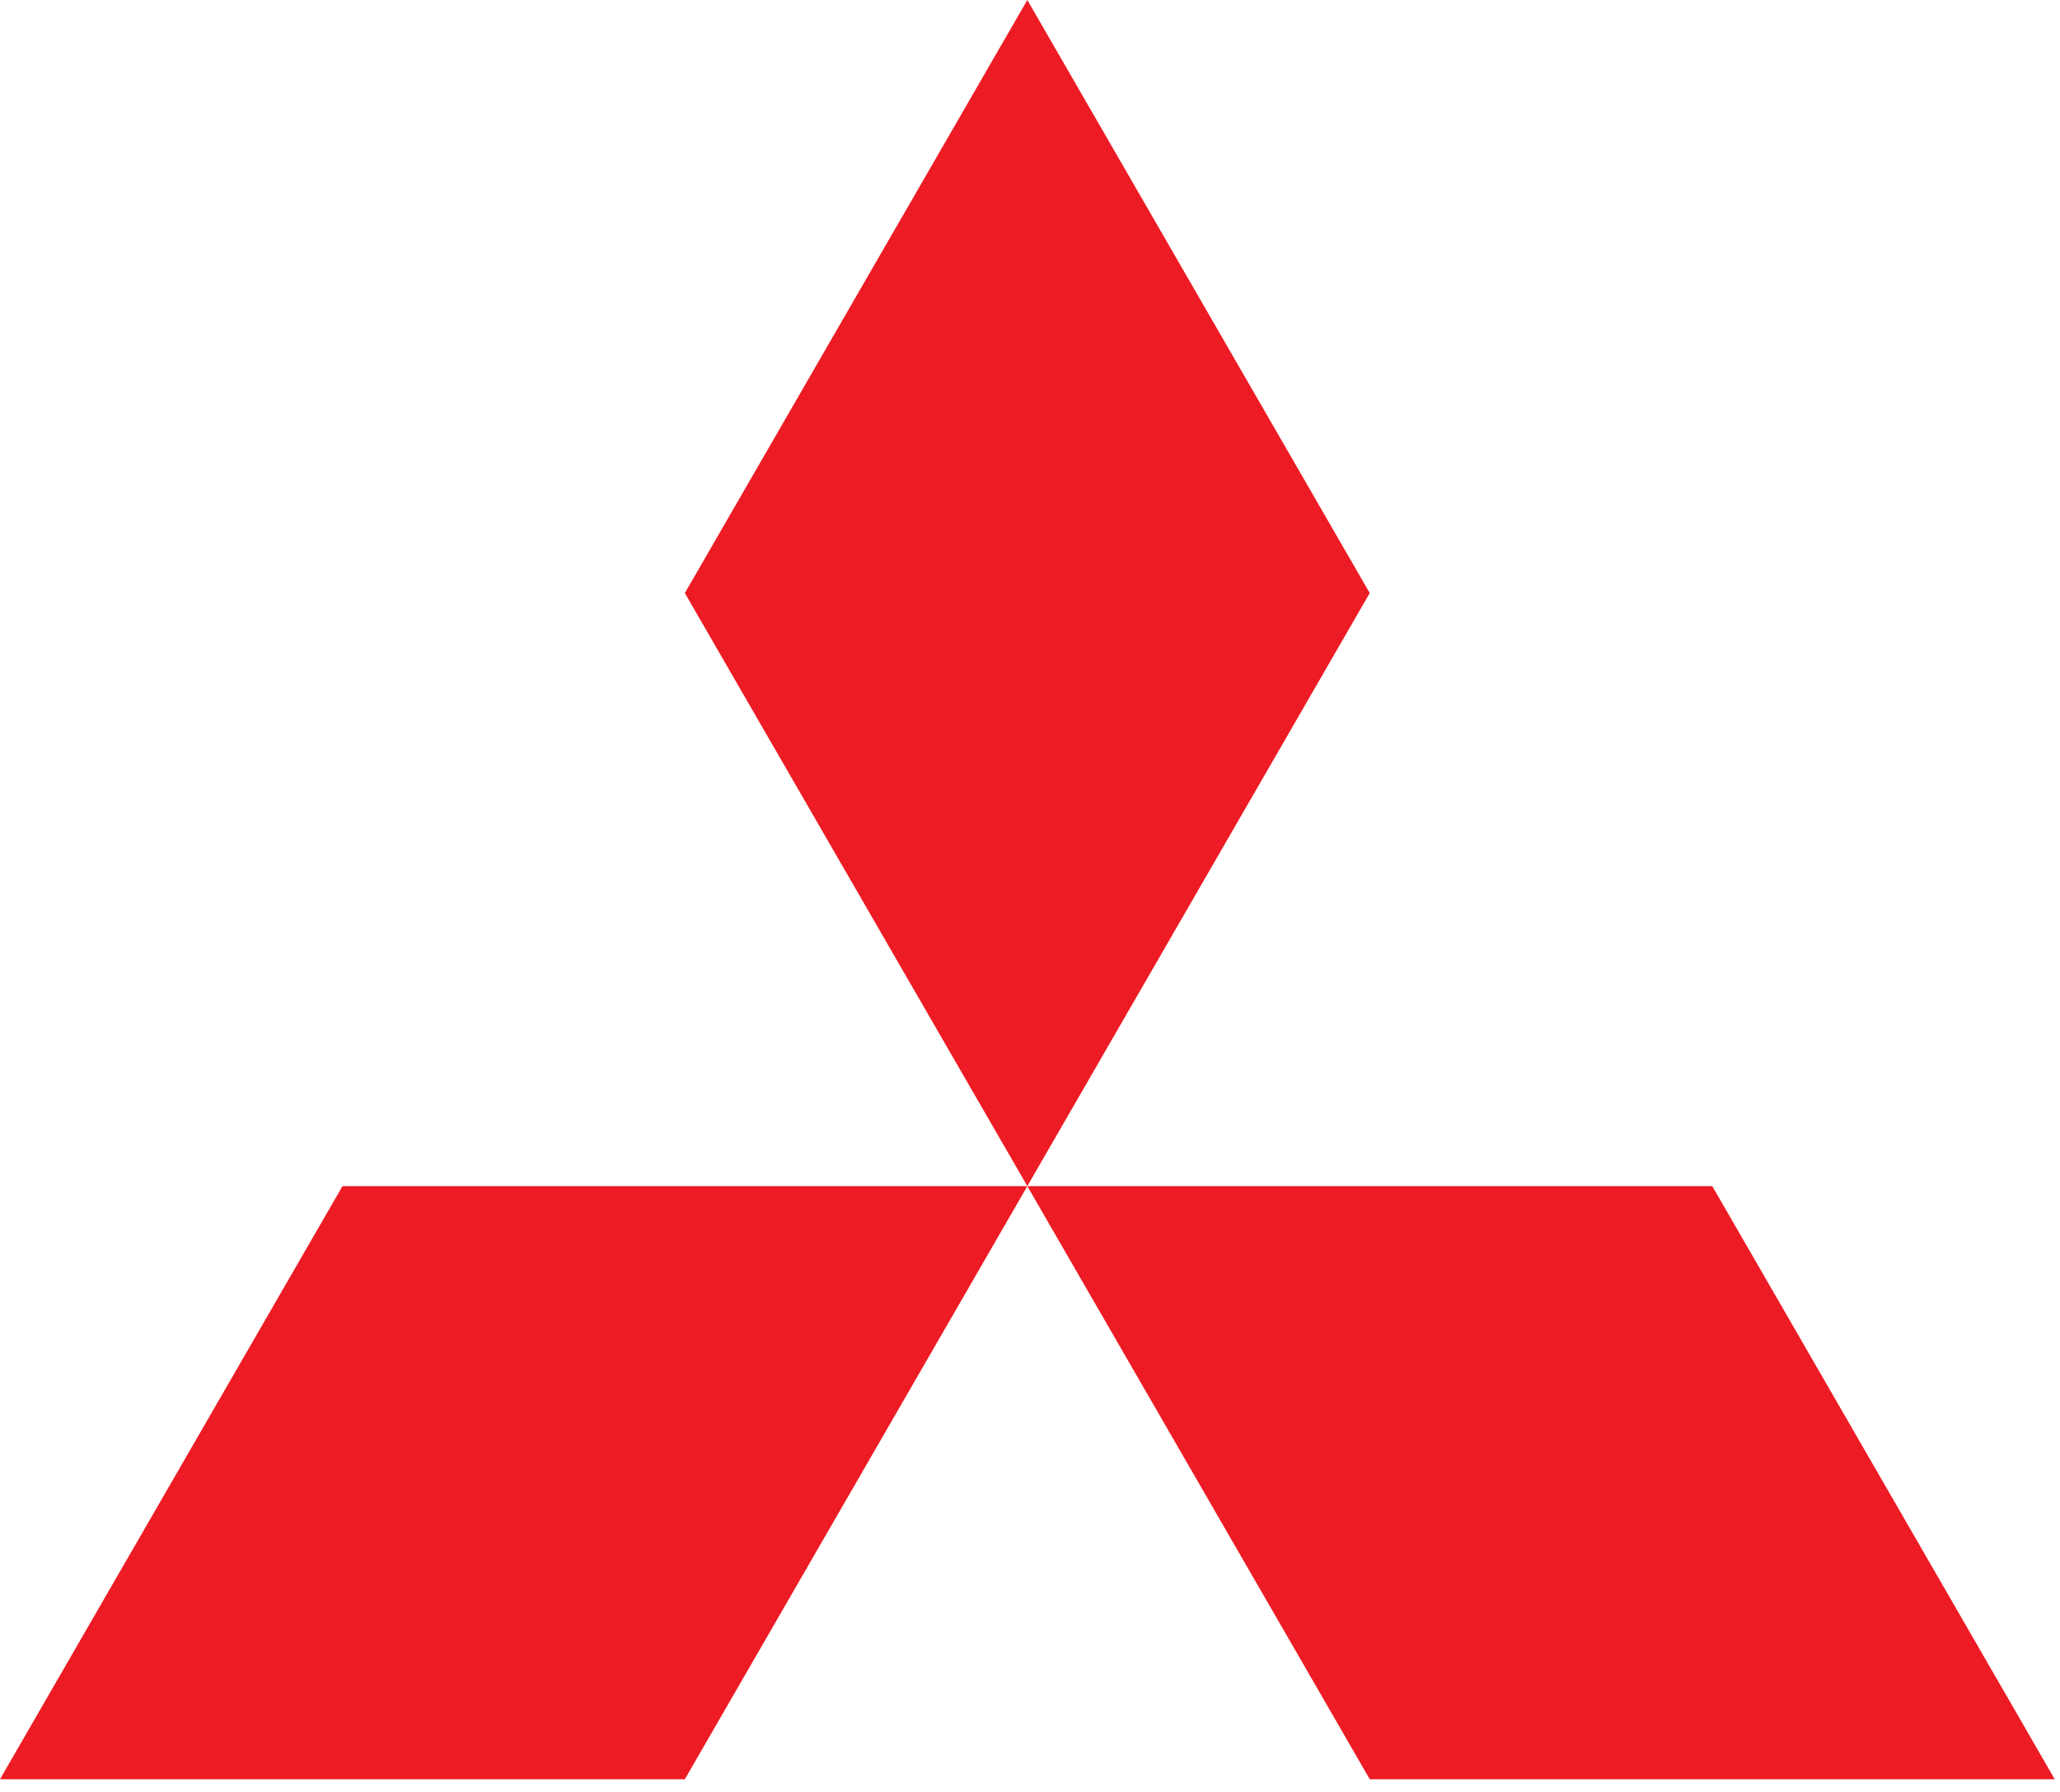
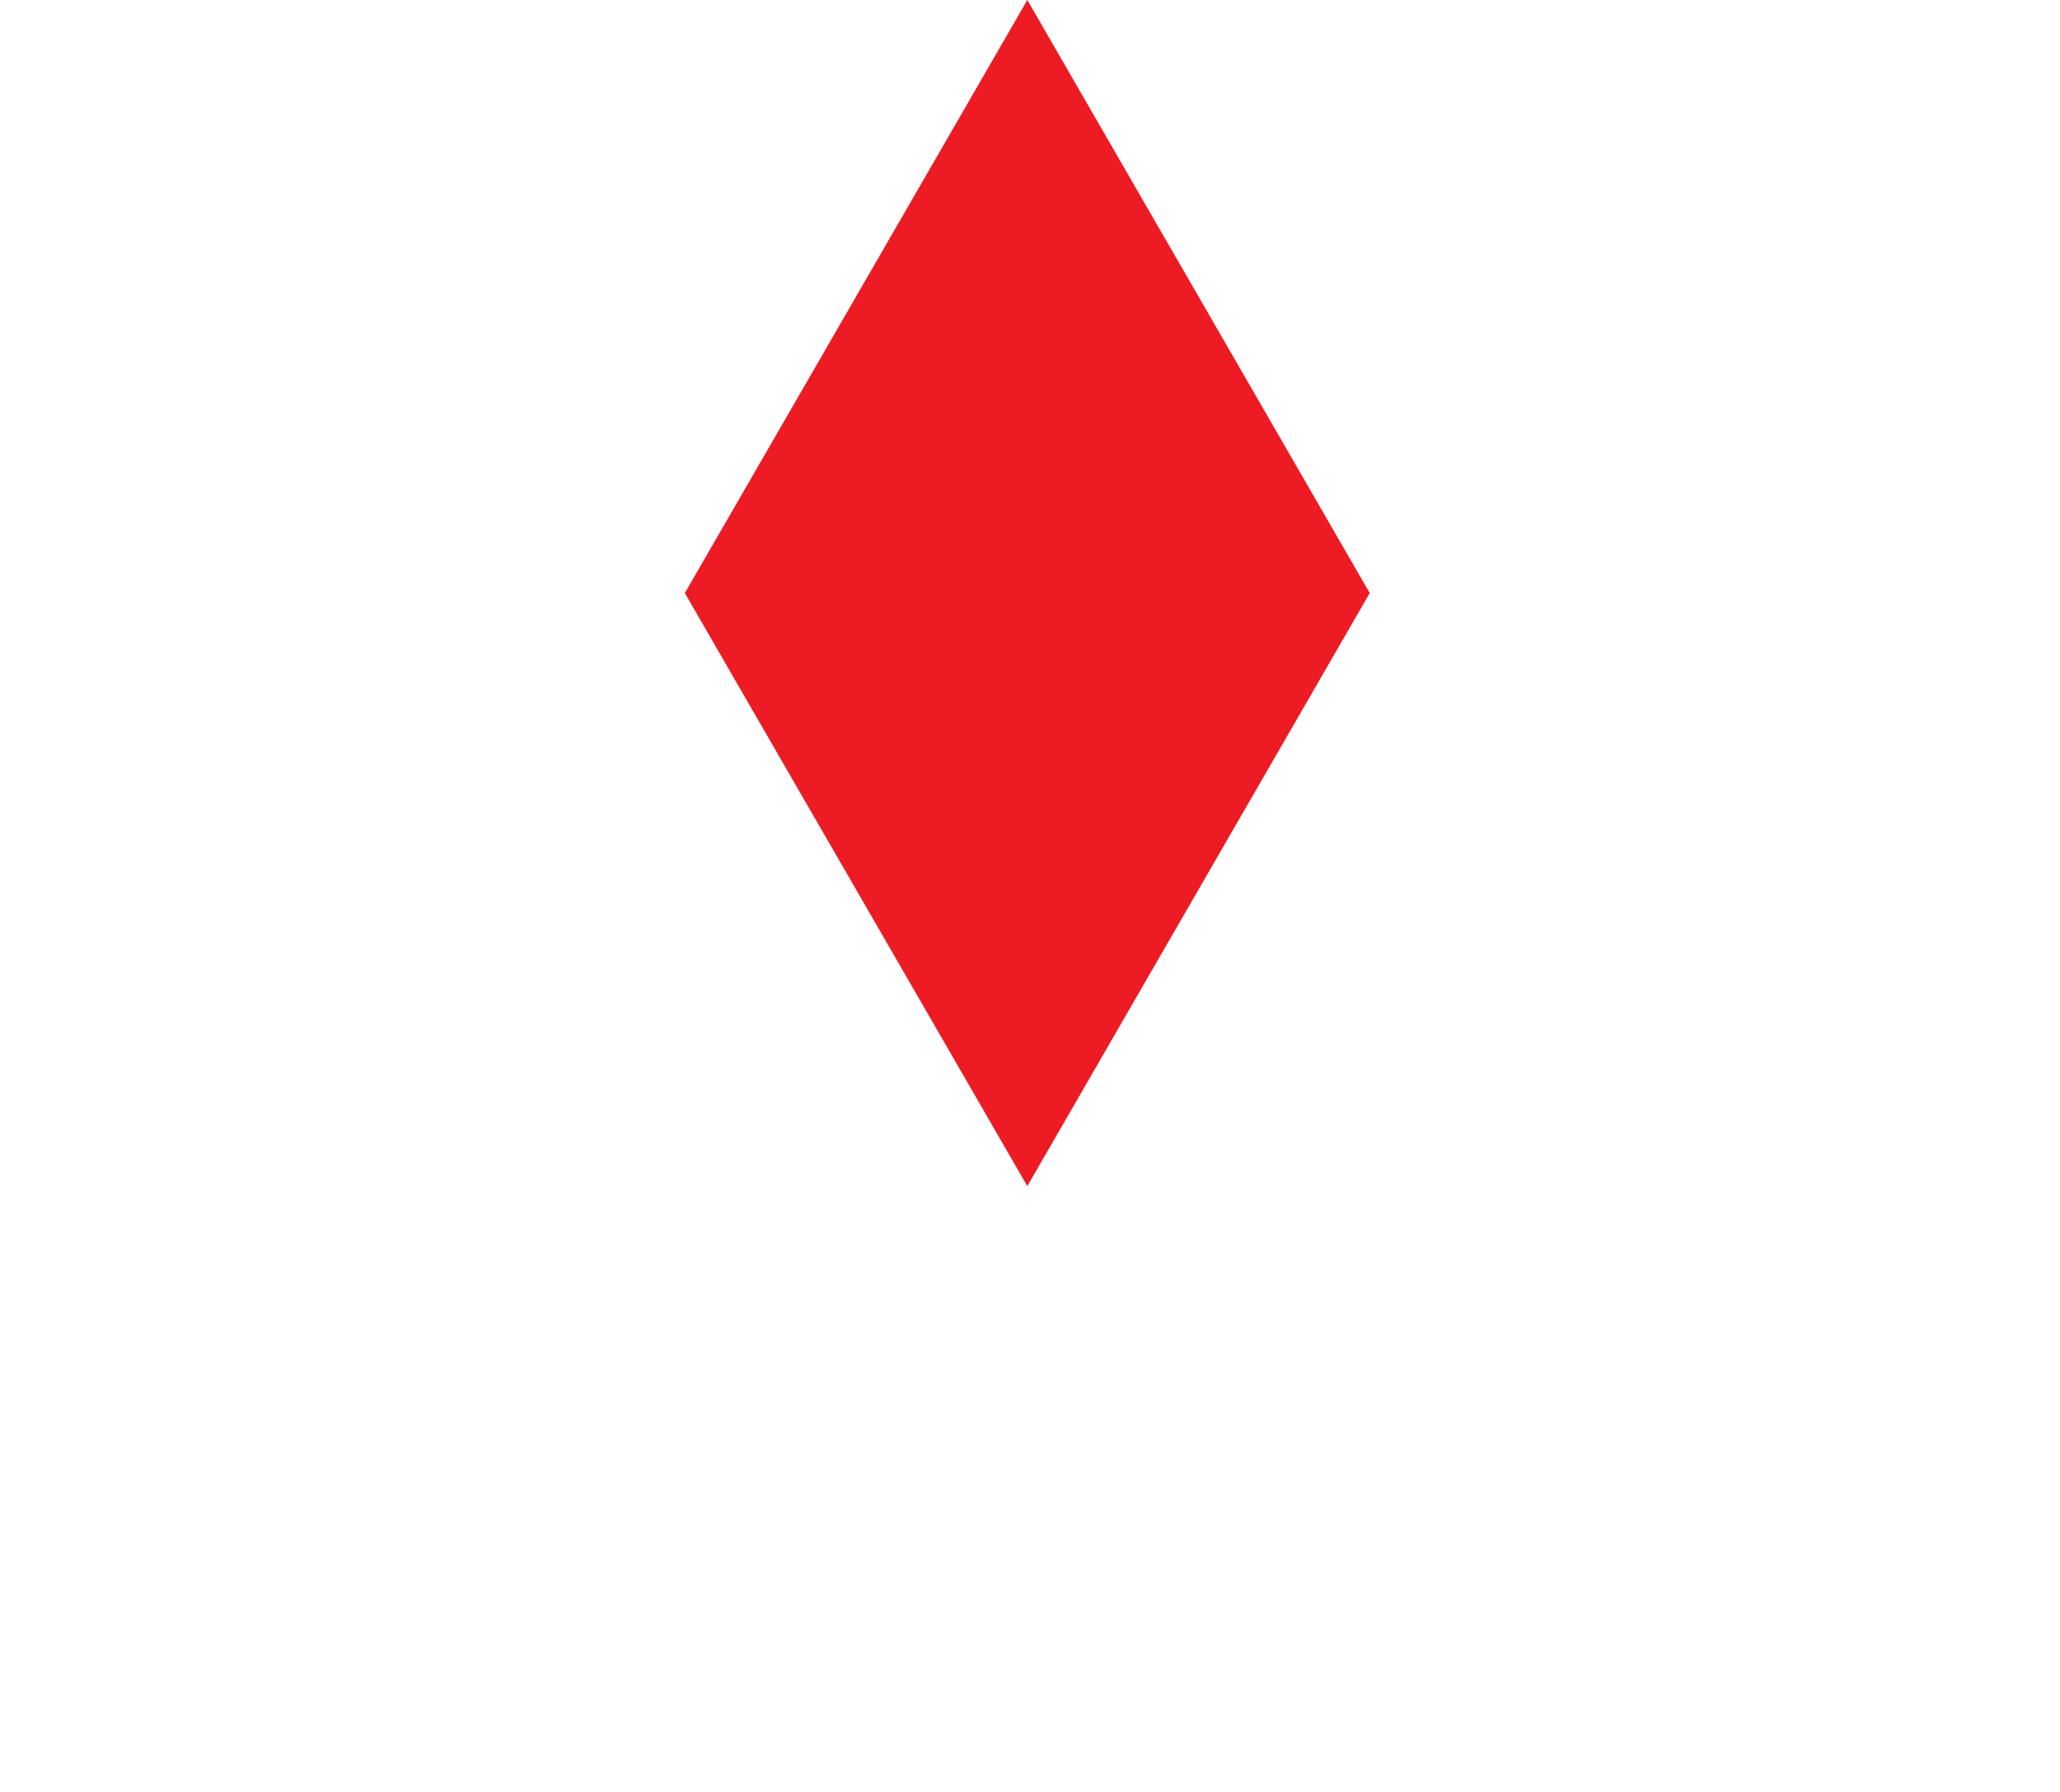
<svg xmlns="http://www.w3.org/2000/svg" width="100px" height="87px" viewBox="0 0 100 87" version="1.1">
  <title>Mitsubishi_Electric_logo</title>
  <g id="tmp" stroke="none" stroke-width="1" fill="none" fill-rule="evenodd">
    <g id="Mitsubishi_Electric_logo" fill="#ED1B23" fill-rule="nonzero">
      <g id="g3706" transform="translate(24.935, 71.983) scale(-1, 1) rotate(-180) translate(-24.935, -71.983) translate(0, 57.586)">
-         <polygon id="path3708" points="33.245 0 0 0 16.625 28.793 49.87 28.793" />
-       </g>
+         </g>
      <g id="g3710" transform="translate(74.807, 71.983) scale(-1, 1) rotate(-180) translate(-74.807, -71.983) translate(49.87, 57.586)">
-         <polygon id="path3712" points="16.623 0 49.874 0 33.251 28.793 0 28.793" />
-       </g>
+         </g>
      <g id="g3714" transform="translate(49.869, 28.792) scale(-1, 1) rotate(-180) translate(-49.869, -28.792) translate(33.245, 0)">
        <polygon id="path3716" points="33.247 28.791 16.625 57.584 0 28.791 16.625 0" />
      </g>
    </g>
  </g>
</svg>